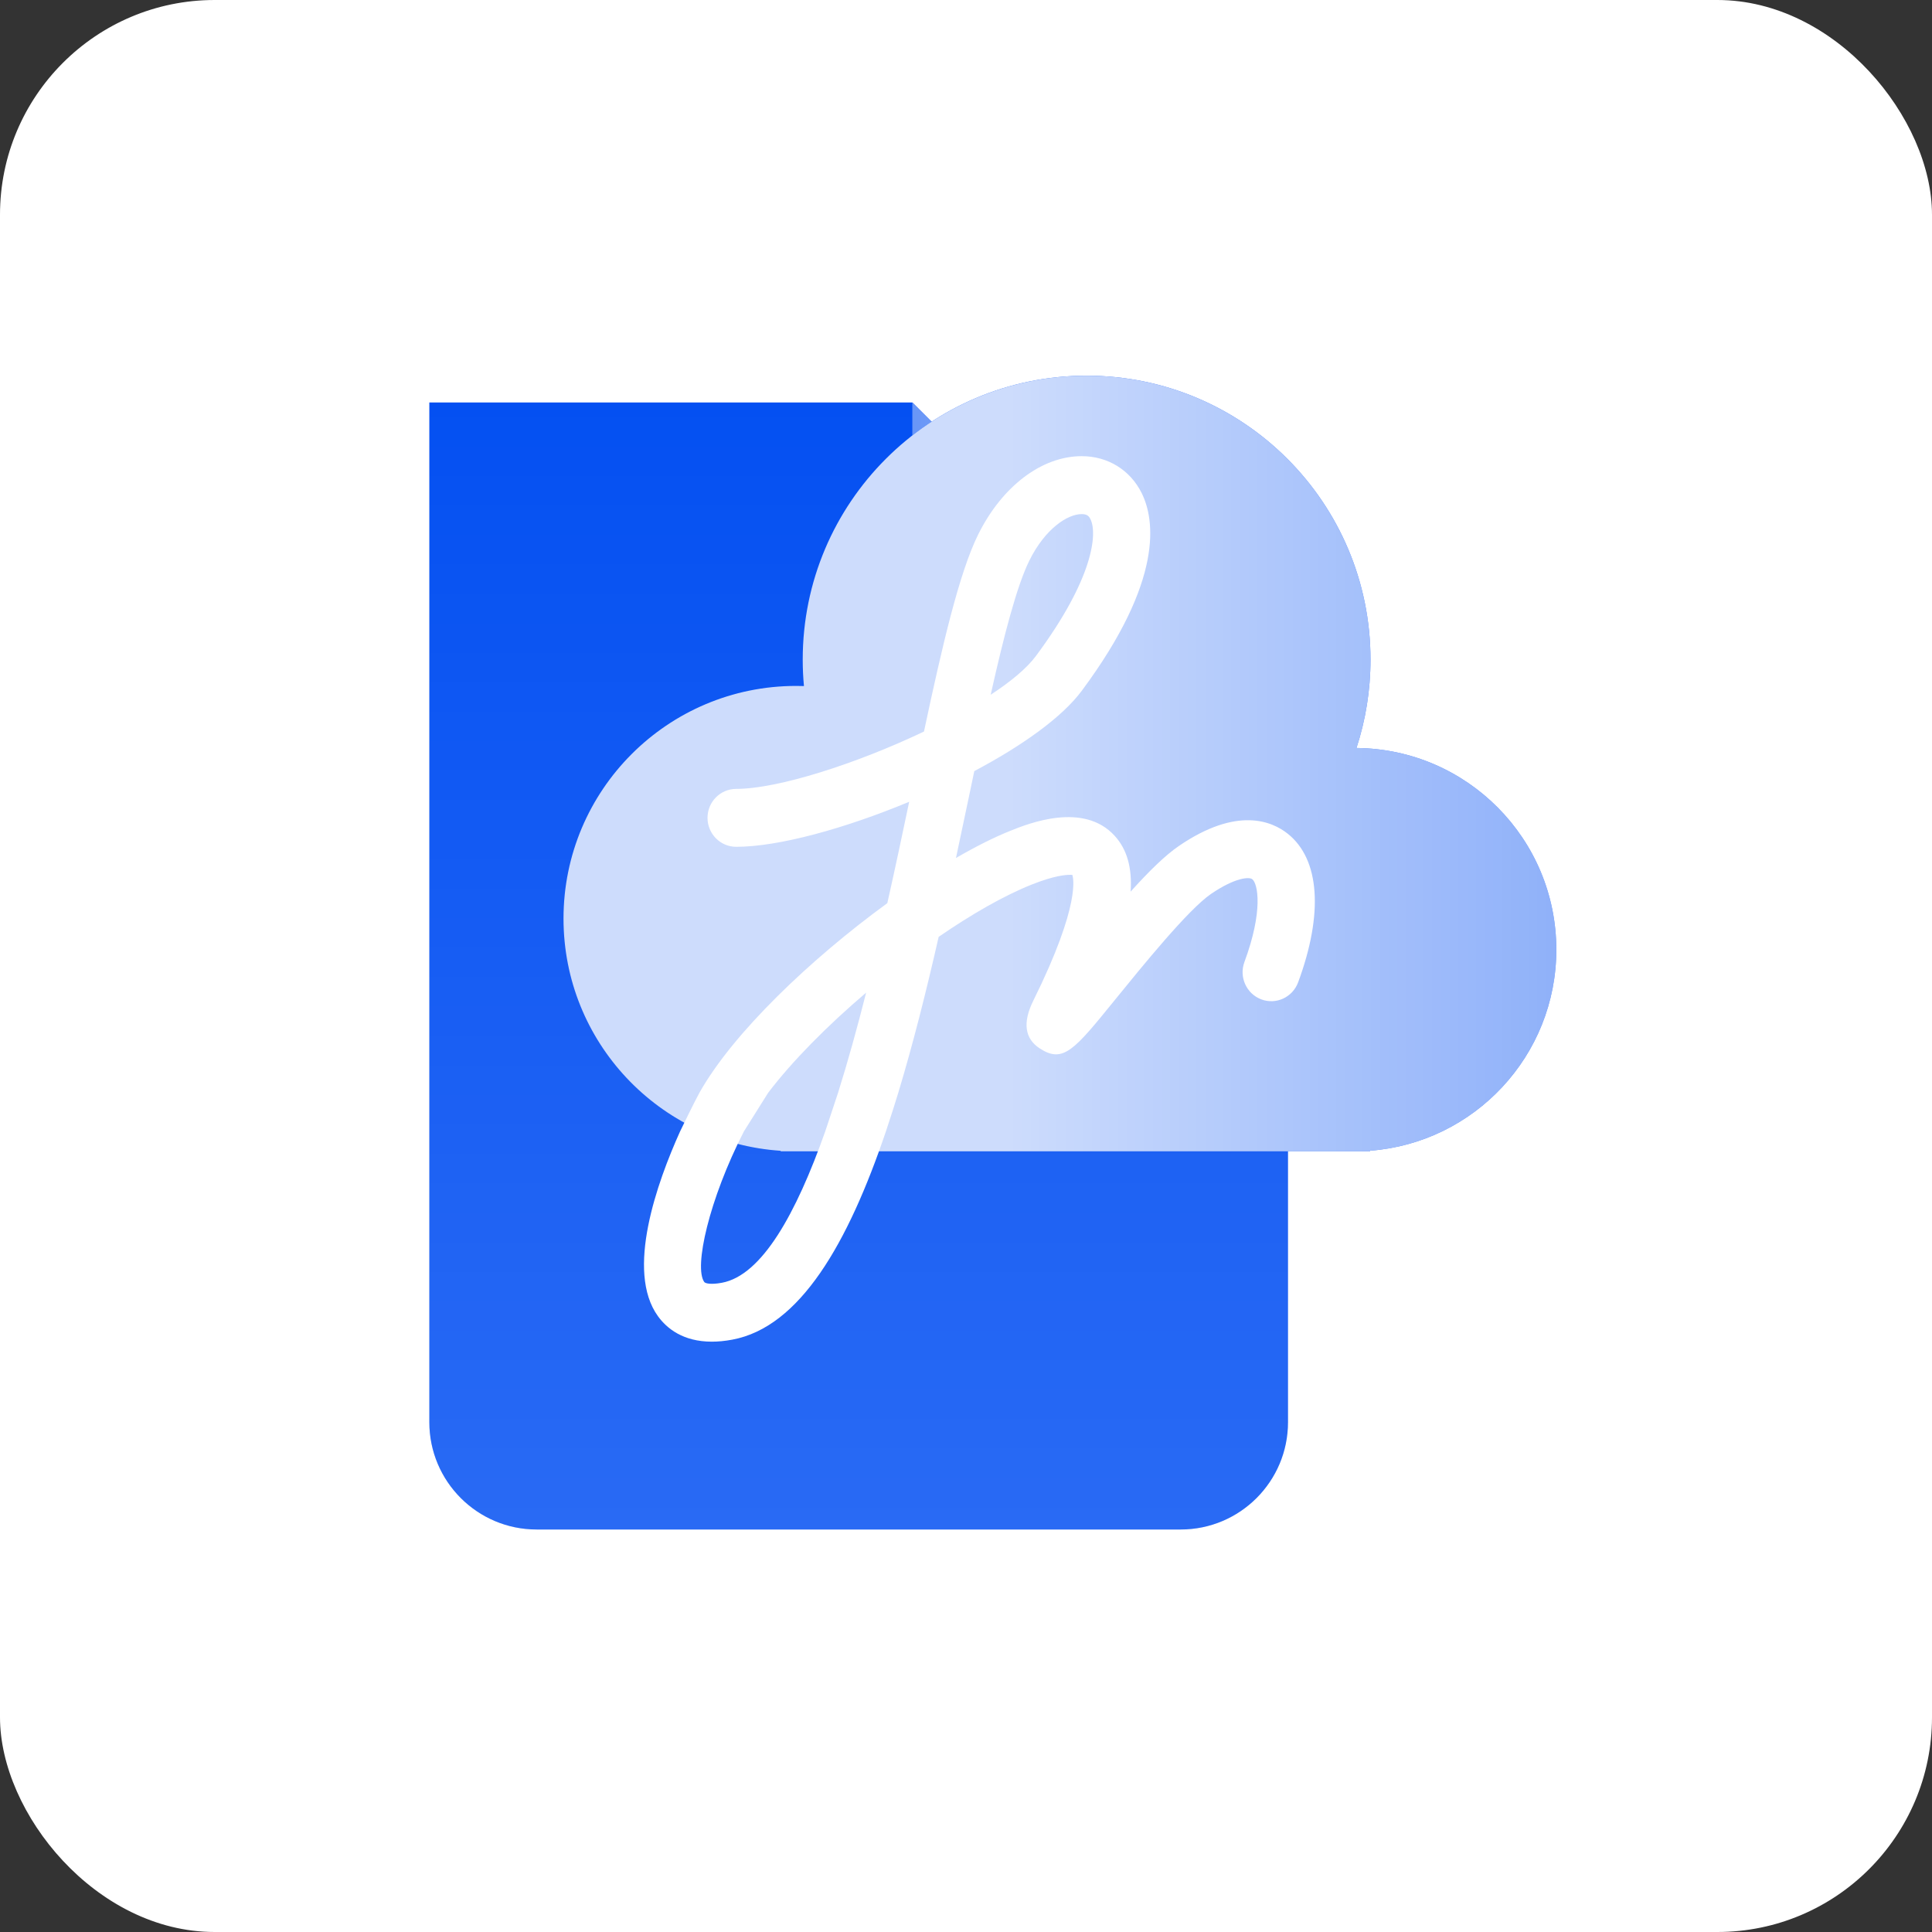
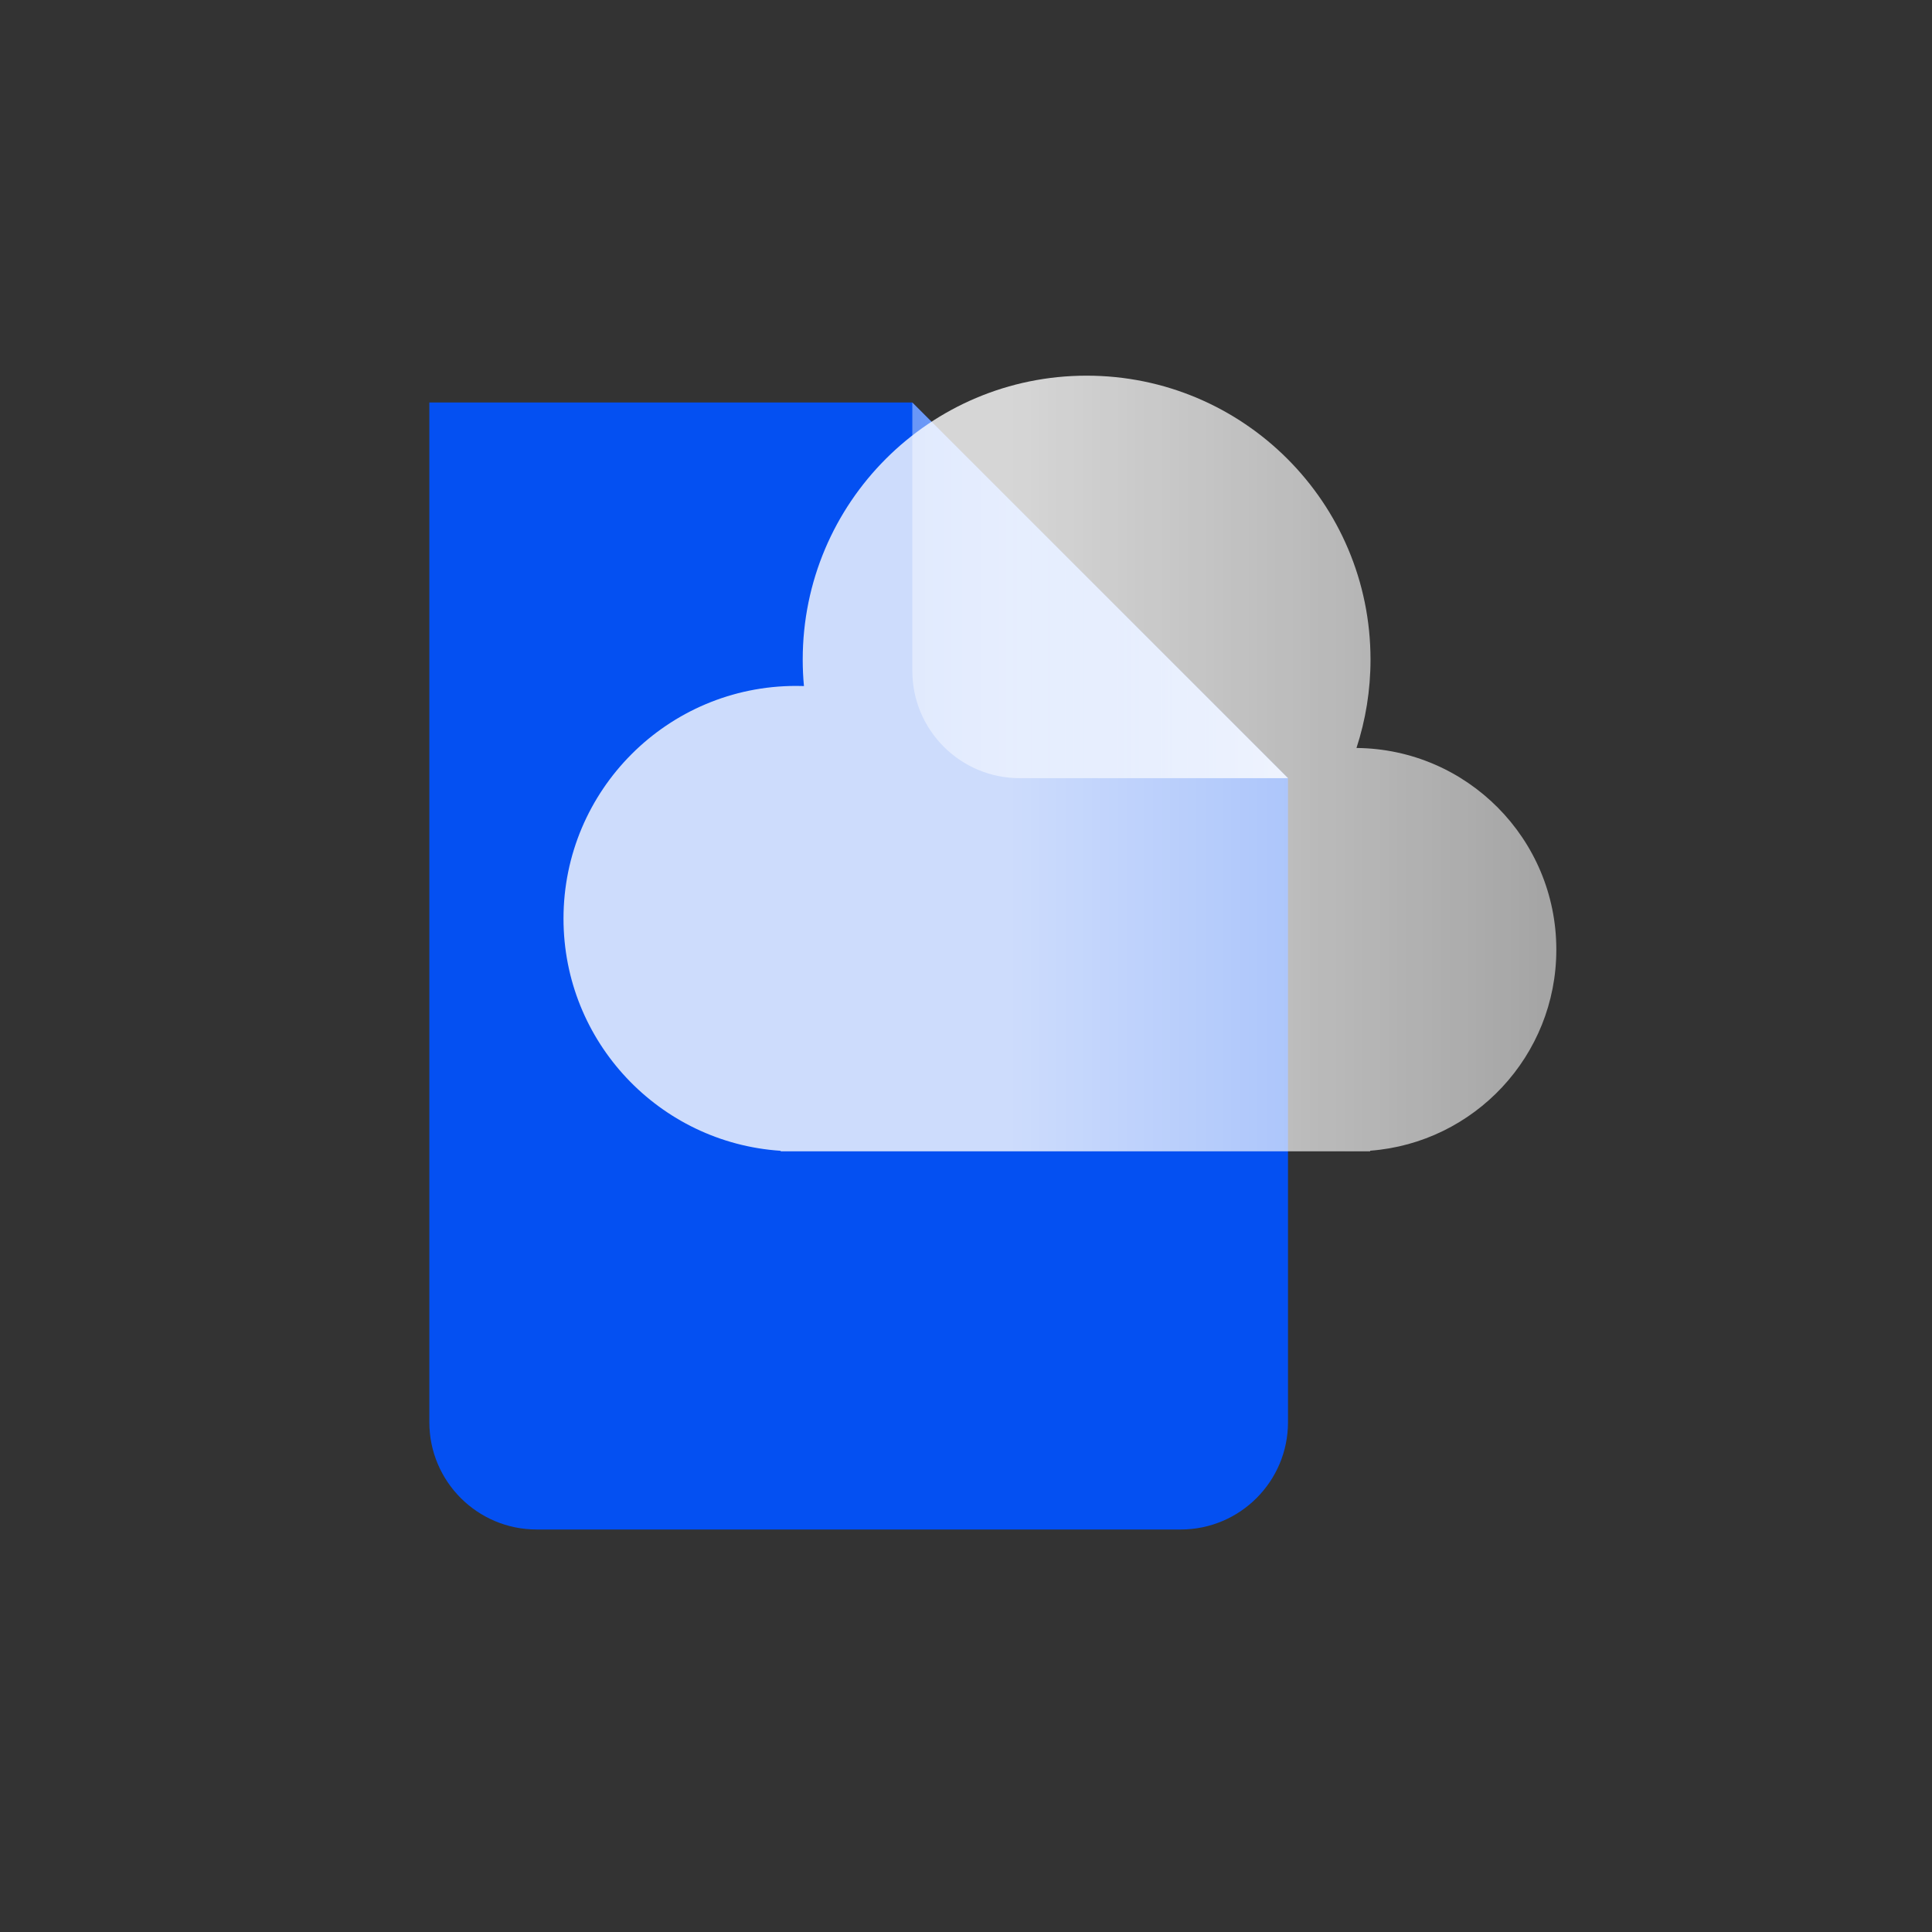
<svg xmlns="http://www.w3.org/2000/svg" width="72" height="72" viewBox="0 0 72 72" fill="none">
  <rect x="0" y="0" width="72" height="72" fill="#333333" stroke="none" />
-   <rect width="72" height="72" rx="8" fill="white" />
  <path d="M16 15H34L48 29V53C48 55.209 46.209 57 44 57H20C17.791 57 16 55.209 16 53V15Z" fill="#0450F2" />
-   <path d="M16 15H34L48 29V53C48 55.209 46.209 57 44 57H20C17.791 57 16 55.209 16 53V15Z" fill="url(#paint0_linear_10606_20692)" />
-   <path d="M34 15L48 29H38C35.791 29 34 27.209 34 25V15Z" fill="#0450F2" />
  <path d="M34 15L48 29H38C35.791 29 34 27.209 34 25V15Z" fill="url(#paint1_linear_10606_20692)" />
-   <path fill-rule="evenodd" clip-rule="evenodd" d="M50.552 27.875C50.891 26.838 51.075 25.73 51.075 24.58C51.075 18.737 46.338 14 40.495 14C34.652 14 29.915 18.737 29.915 24.58C29.915 24.913 29.93 25.242 29.961 25.567C29.865 25.564 29.768 25.562 29.672 25.562C24.883 25.562 21 29.445 21 34.234C21 38.83 24.574 42.59 29.094 42.887V42.906H29.672H50.484H51.062V42.884C54.943 42.589 58 39.347 58 35.391C58 31.262 54.672 27.912 50.552 27.875Z" fill="#0450F2" />
  <path fill-rule="evenodd" clip-rule="evenodd" d="M50.552 27.875C50.891 26.838 51.075 25.73 51.075 24.58C51.075 18.737 46.338 14 40.495 14C34.652 14 29.915 18.737 29.915 24.58C29.915 24.913 29.93 25.242 29.961 25.567C29.865 25.564 29.768 25.562 29.672 25.562C24.883 25.562 21 29.445 21 34.234C21 38.83 24.574 42.59 29.094 42.887V42.906H29.672H50.484H51.062V42.884C54.943 42.589 58 39.347 58 35.391C58 31.262 54.672 27.912 50.552 27.875Z" fill="url(#paint2_linear_10606_20692)" />
-   <path d="M33.476 40.725C34.027 38.901 34.523 36.93 34.981 34.914C36.206 34.071 37.41 33.381 38.441 32.968C39.291 32.628 39.72 32.602 39.882 32.602C39.933 32.602 39.958 32.607 39.96 32.601C39.992 32.681 40.304 33.667 38.508 37.292C38.106 38.105 38.186 38.702 38.745 39.069C39.619 39.64 40.026 39.141 41.541 37.274C42.567 36.011 44.282 33.894 45.132 33.313C46.036 32.697 46.558 32.674 46.669 32.766C46.875 32.929 47.086 33.934 46.375 35.854C46.169 36.413 46.451 37.033 47.002 37.243C47.559 37.453 48.17 37.166 48.377 36.61C49.327 34.041 49.185 32.021 47.99 31.07C47.405 30.605 46.103 30.044 43.936 31.525C43.424 31.874 42.816 32.471 42.135 33.228C42.195 32.329 41.996 31.648 41.543 31.151C40.381 29.869 38.327 30.69 37.654 30.961C37.044 31.205 36.357 31.551 35.626 31.975C35.793 31.195 35.955 30.418 36.118 29.649C36.182 29.342 36.245 29.039 36.309 28.737C38.075 27.8 39.576 26.74 40.318 25.738C43.384 21.61 43.031 19.354 42.548 18.378C42.121 17.515 41.285 17 40.312 17C38.824 17 37.344 18.121 36.451 19.925C35.752 21.338 35.121 24.032 34.434 27.262C31.922 28.46 28.991 29.4 27.435 29.4C26.846 29.4 26.367 29.883 26.367 30.479C26.367 31.074 26.846 31.558 27.435 31.558C29.013 31.558 31.489 30.877 33.883 29.879C33.632 31.073 33.362 32.353 33.068 33.658C30.21 35.74 27.317 38.495 26.065 40.725C25.891 41.035 25.345 42.164 25.345 42.164C24.487 44.066 23.306 47.367 24.518 49.048C24.85 49.508 25.457 50 26.527 50C26.759 50 27.012 49.977 27.289 49.925C29.814 49.456 31.604 46.337 33.016 42.162C33.195 41.631 33.393 40.998 33.476 40.725ZM38.361 20.89C38.949 19.702 39.785 19.159 40.311 19.159C40.526 19.159 40.59 19.25 40.637 19.345C40.899 19.873 40.765 21.54 38.607 24.445C38.268 24.903 37.673 25.398 36.92 25.891C37.415 23.675 37.895 21.832 38.361 20.89ZM32.278 36.993C31.952 38.281 31.604 39.541 31.232 40.725L29.956 41.465L28.627 40.725C29.516 39.554 30.825 38.23 32.278 36.993ZM26.903 47.805C26.488 47.882 26.283 47.829 26.246 47.777C25.854 47.233 26.423 44.701 27.723 42.164L28.627 40.725L29.956 41.465L31.232 40.725L30.754 42.164C29.666 45.241 28.392 47.528 26.903 47.805Z" fill="white" />
  <defs>
    <linearGradient id="paint0_linear_10606_20692" x1="18" y1="57" x2="18" y2="15" gradientUnits="userSpaceOnUse">
      <stop stop-color="white" stop-opacity="0.15" />
      <stop offset="1" stop-color="white" stop-opacity="0" />
    </linearGradient>
    <linearGradient id="paint1_linear_10606_20692" x1="48" y1="19.375" x2="34" y2="19.375" gradientUnits="userSpaceOnUse">
      <stop stop-color="white" stop-opacity="0.8" />
      <stop offset="1" stop-color="white" stop-opacity="0.4" />
    </linearGradient>
    <linearGradient id="paint2_linear_10606_20692" x1="37.593" y1="24.84" x2="70.78" y2="24.84" gradientUnits="userSpaceOnUse">
      <stop stop-color="white" stop-opacity="0.8" />
      <stop offset="1" stop-color="white" stop-opacity="0.4" />
    </linearGradient>
  </defs>
</svg>